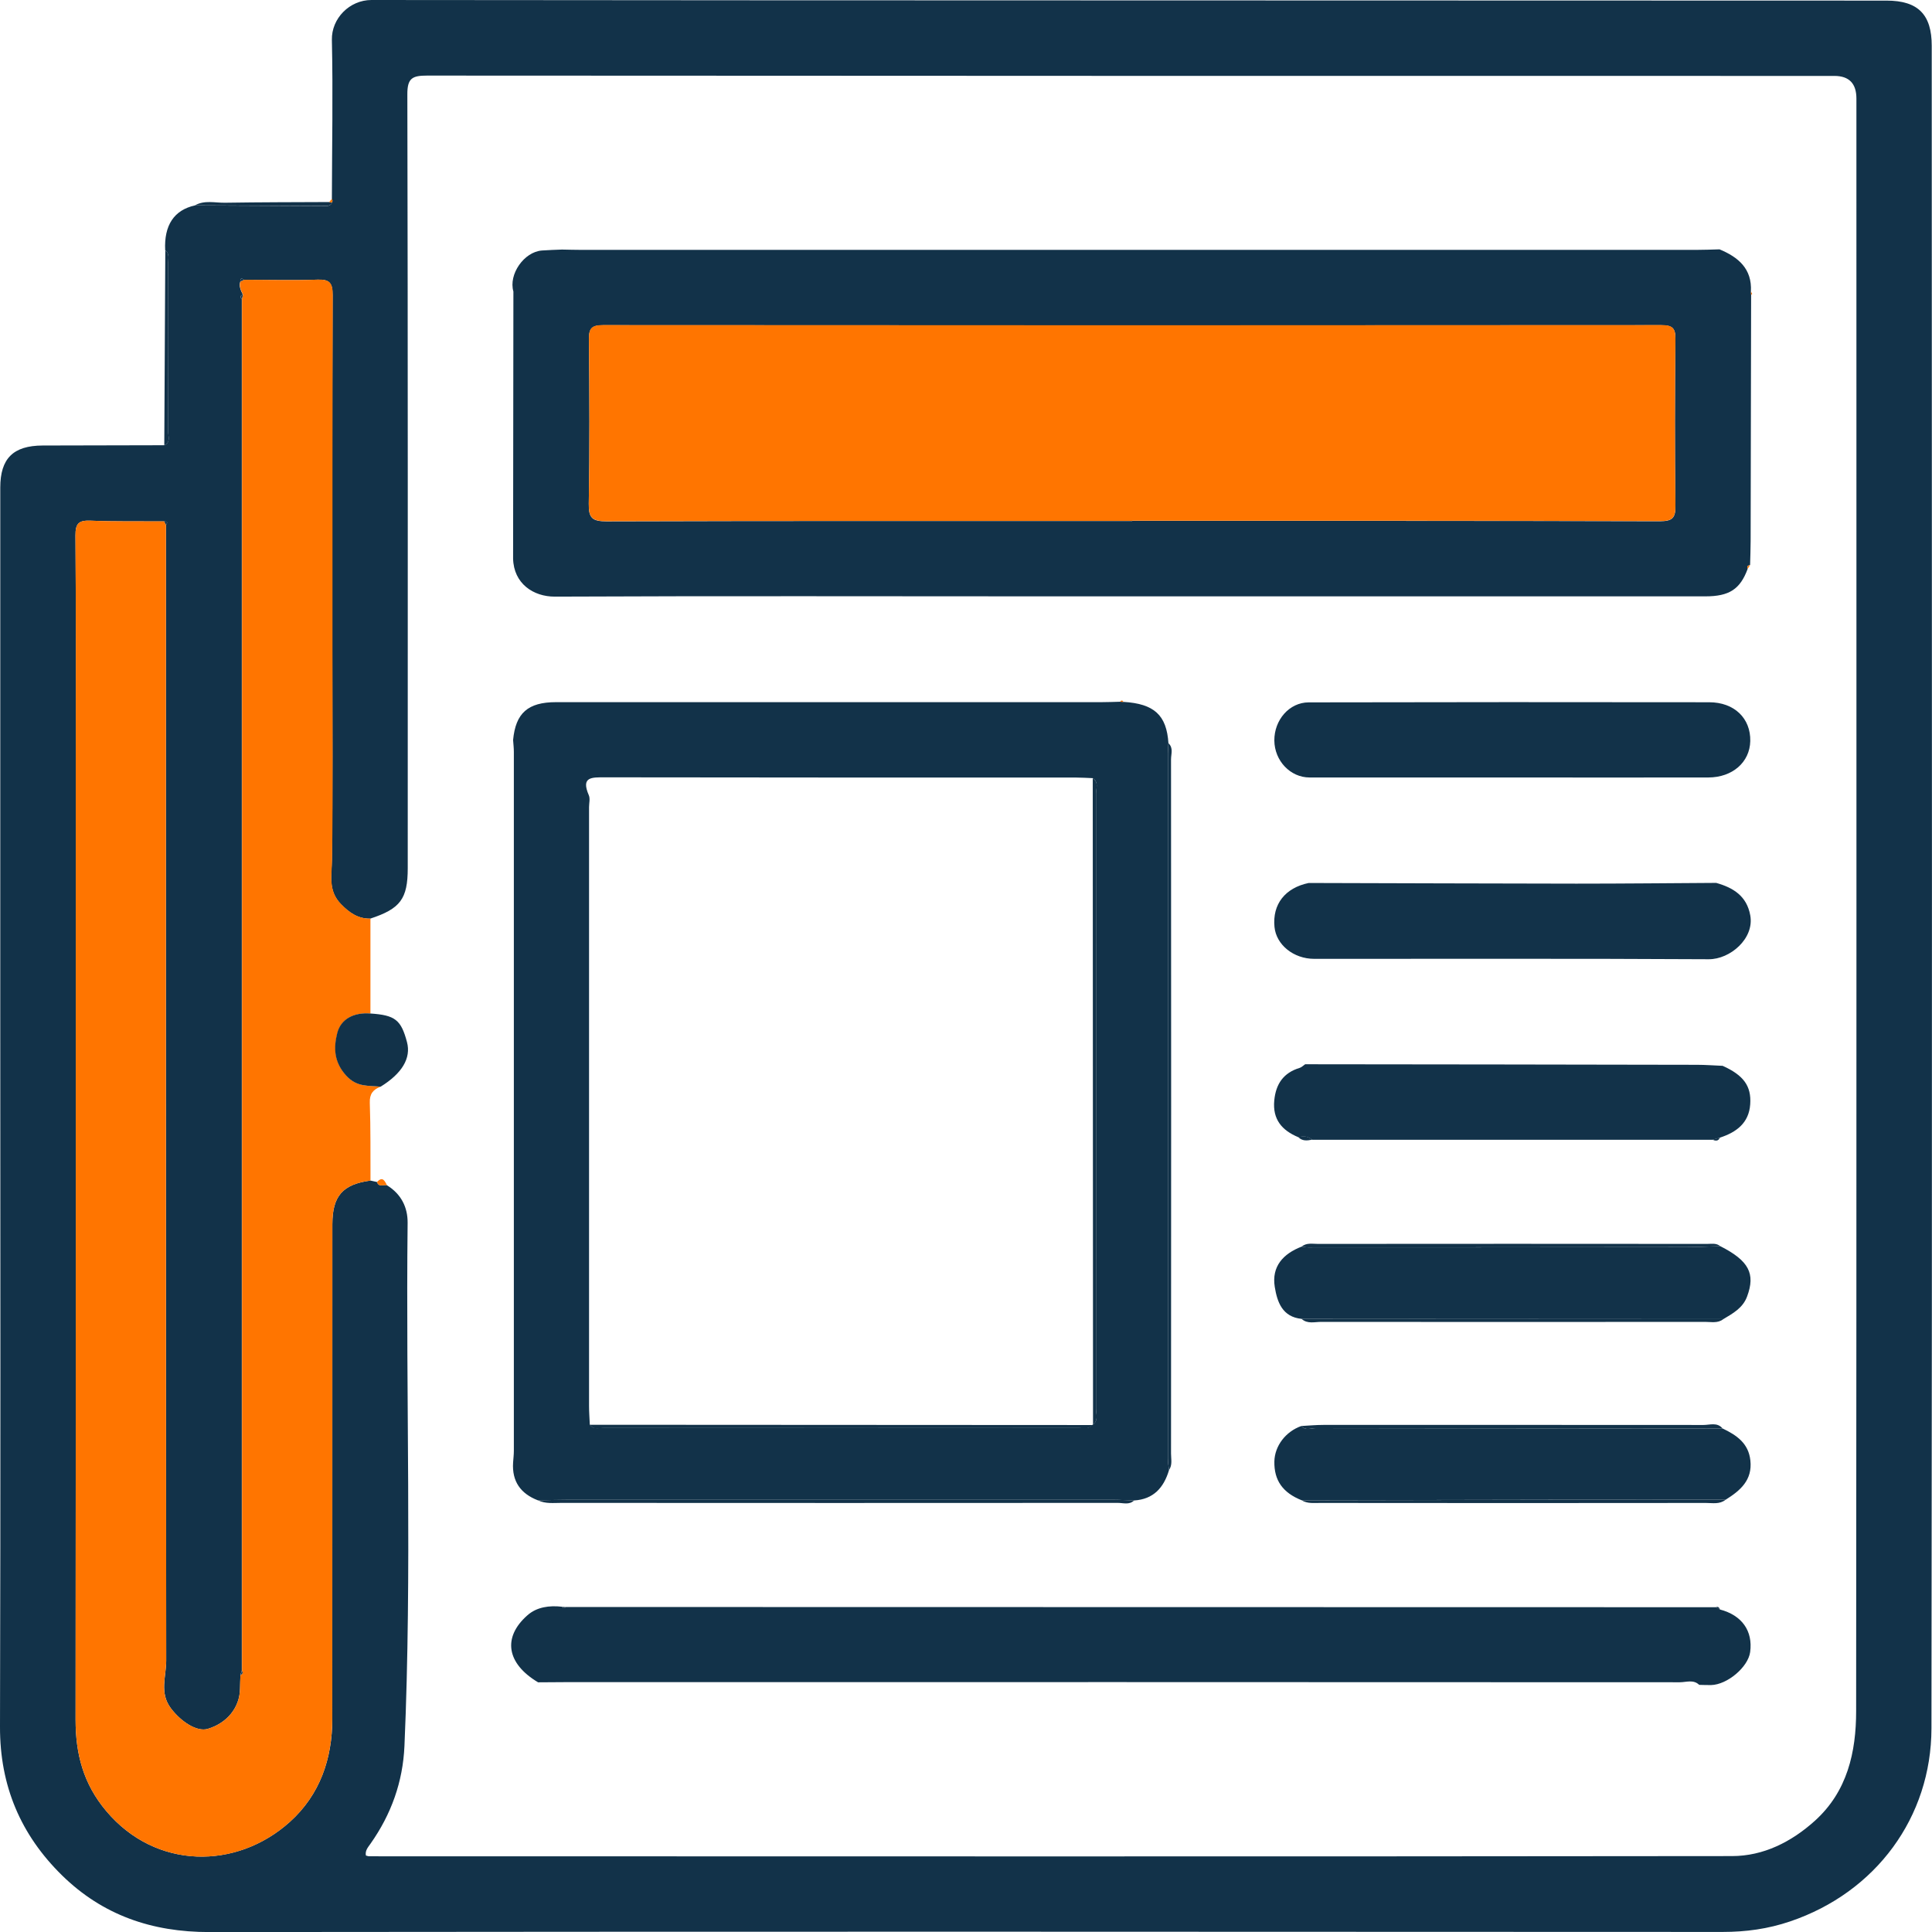
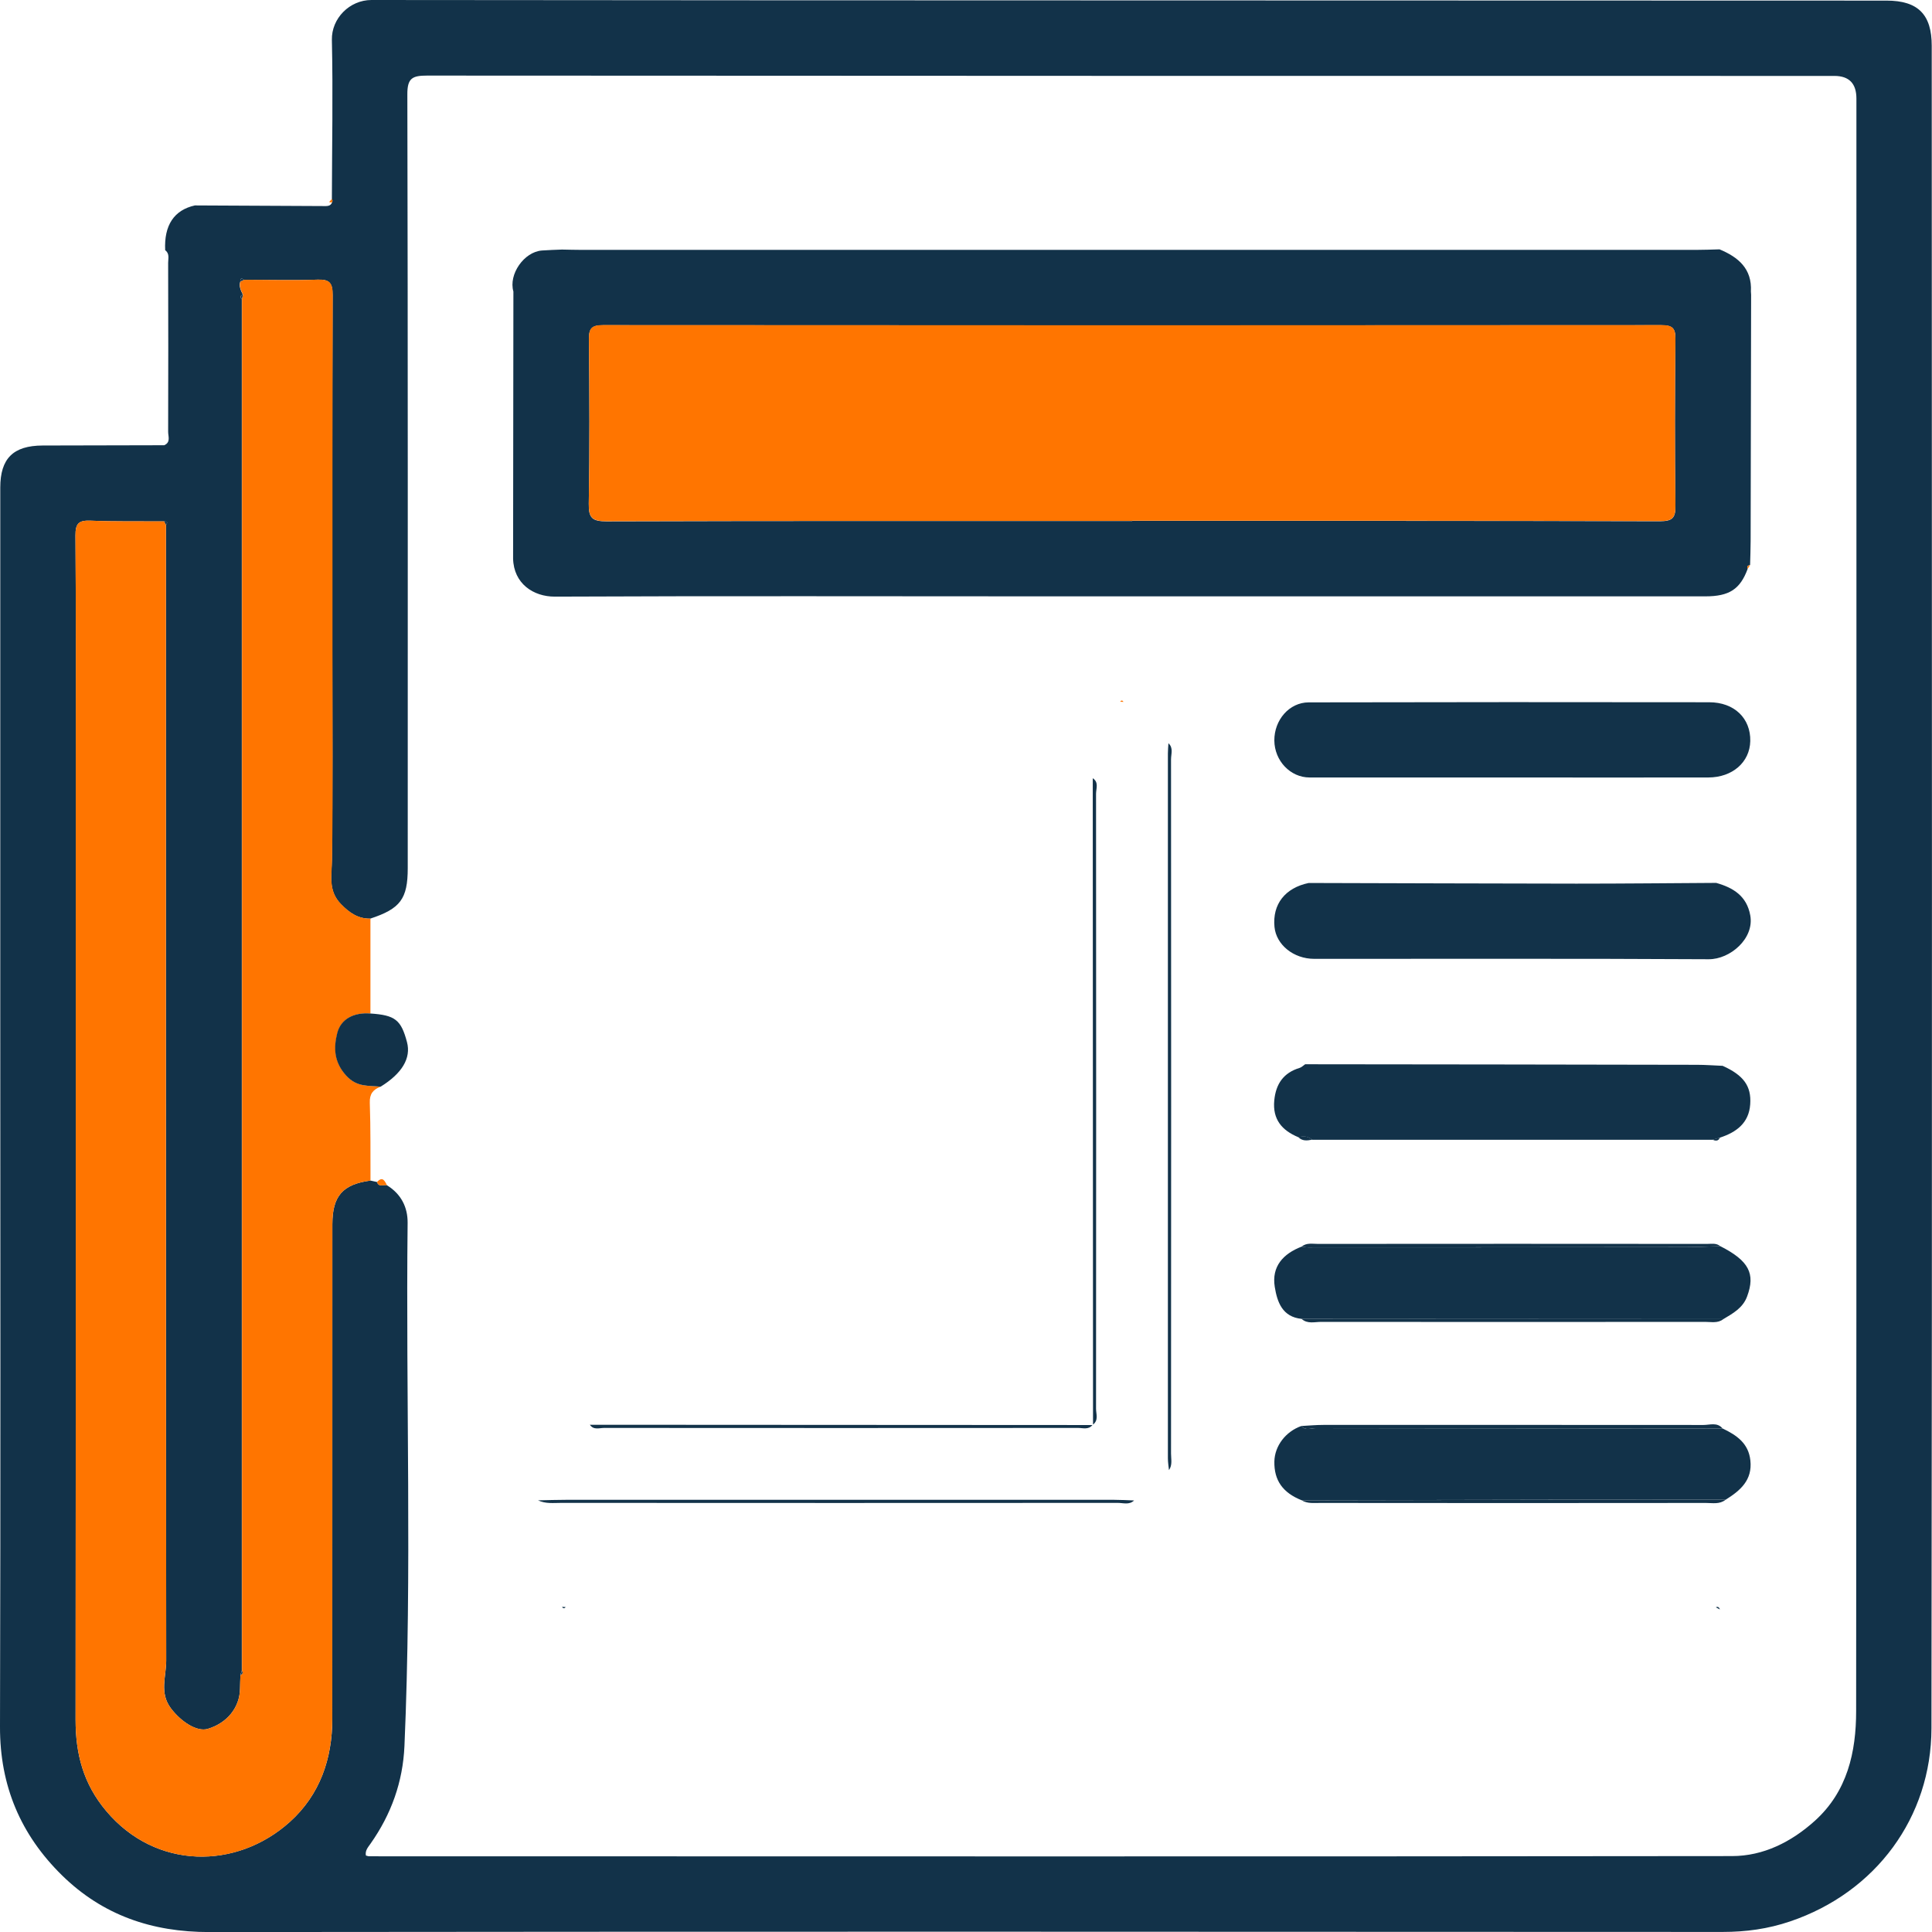
<svg xmlns="http://www.w3.org/2000/svg" width="64" height="64" viewBox="0 0 64 64" fill="none">
  <g clip-path="url(#clip0_1086_40017)">
    <path d="M10.994 6.594C10.998 4.837 11.033 3.079 10.994 1.322C10.978 0.613 11.578 0 12.305 0C29.035 0.018 45.766 0.011 62.496 0.02C63.552 0.02 63.991 0.495 63.991 1.516C63.995 20.095 64.009 38.675 63.982 57.254C63.977 60.192 62.146 62.687 59.298 63.65C58.567 63.898 57.835 63.998 57.067 63.998C40.356 63.989 23.644 63.984 6.933 64.002C5.033 64.004 3.402 63.443 2.054 62.123C0.684 60.778 -0.005 59.156 2.23519e-05 57.204C0.023 49.265 0.009 41.328 0.009 33.389C0.009 27.643 0.009 21.897 0.009 16.153C0.009 15.185 0.439 14.762 1.413 14.758C2.756 14.753 4.097 14.751 5.44 14.749C5.661 14.653 5.57 14.456 5.57 14.306C5.577 12.44 5.574 10.572 5.57 8.707C5.57 8.564 5.624 8.4 5.472 8.289C5.431 7.462 5.767 6.957 6.456 6.805C7.878 6.812 9.299 6.821 10.721 6.826C10.83 6.826 10.951 6.839 11.001 6.701C11.019 6.664 11.017 6.628 10.992 6.596L10.994 6.594ZM7.965 55.493C7.96 55.643 7.953 55.795 7.951 55.945C7.94 56.566 7.522 57.081 6.879 57.272C6.517 57.379 5.986 57.025 5.658 56.586C5.274 56.072 5.508 55.529 5.506 55.009C5.495 42.467 5.497 29.927 5.497 17.384C5.572 17.3 5.531 17.273 5.44 17.271C4.627 17.266 3.815 17.282 3.004 17.248C2.613 17.232 2.497 17.334 2.5 17.741C2.52 20.215 2.509 22.692 2.509 25.166C2.509 35.768 2.513 46.368 2.504 56.97C2.504 58.106 2.761 59.094 3.522 59.996C5.161 61.941 7.835 61.941 9.603 60.351C10.594 59.458 11.008 58.265 11.008 56.94C11.012 51.478 11.008 46.018 11.01 40.556C11.01 39.617 11.353 39.231 12.273 39.108C12.346 39.124 12.416 39.14 12.489 39.156C12.55 39.343 12.714 39.227 12.823 39.267C13.284 39.551 13.507 39.986 13.503 40.508C13.439 46.284 13.65 52.06 13.398 57.836C13.346 59.029 12.96 60.099 12.278 61.069C12.191 61.194 12.089 61.301 12.121 61.467C12.16 61.476 12.196 61.492 12.23 61.492C27.278 61.494 42.328 61.503 57.376 61.485C58.414 61.485 59.342 61.017 60.119 60.317C61.198 59.344 61.487 58.038 61.487 56.681C61.503 38.877 61.496 21.07 61.496 3.265C61.496 2.765 61.253 2.515 60.766 2.515C45.225 2.515 29.687 2.515 14.146 2.504C13.657 2.504 13.491 2.59 13.494 3.129C13.514 11.672 13.507 20.215 13.507 28.759C13.507 29.777 13.262 30.104 12.264 30.431C11.86 30.438 11.576 30.24 11.296 29.954C10.858 29.506 10.987 29.002 10.994 28.47C11.024 26.184 11.008 23.899 11.008 21.613C11.008 17.664 11.003 13.715 11.017 9.768C11.017 9.375 10.919 9.25 10.517 9.264C9.705 9.293 8.892 9.27 8.078 9.268C7.99 9.191 7.963 9.232 7.96 9.327C7.906 9.486 7.981 9.623 8.044 9.759C7.978 9.793 7.924 9.829 8.01 9.9C8.01 25.051 8.01 40.199 8.01 55.35C7.992 55.398 7.976 55.445 7.958 55.493H7.965Z" fill="#123249" />
-     <path d="M5.474 8.289C5.624 8.4 5.572 8.564 5.572 8.707C5.576 10.573 5.576 12.44 5.572 14.306C5.572 14.456 5.663 14.653 5.442 14.749C5.454 12.595 5.465 10.443 5.476 8.289H5.474Z" fill="#123249" />
-     <path d="M11.003 6.698C10.953 6.837 10.832 6.823 10.723 6.823C9.301 6.818 7.881 6.809 6.458 6.802C6.776 6.623 7.122 6.721 7.453 6.716C8.603 6.698 9.753 6.698 10.903 6.693L10.953 6.707L11.003 6.7V6.698Z" fill="#123249" />
    <path d="M11.003 6.699L10.953 6.705L10.903 6.692C10.932 6.658 10.964 6.626 10.994 6.592C11.019 6.626 11.021 6.66 11.003 6.696V6.699Z" fill="#FF7500" />
    <path d="M12.605 35.998C12.362 36.093 12.239 36.234 12.25 36.532C12.28 37.391 12.269 38.25 12.273 39.108C11.353 39.231 11.01 39.617 11.01 40.556C11.01 46.018 11.01 51.478 11.007 56.941C11.007 58.265 10.594 59.458 9.603 60.351C7.837 61.944 5.163 61.941 3.522 59.996C2.761 59.094 2.504 58.104 2.504 56.97C2.513 46.368 2.509 35.769 2.509 25.167C2.509 22.692 2.518 20.215 2.5 17.741C2.497 17.334 2.613 17.232 3.004 17.248C3.815 17.282 4.629 17.266 5.44 17.271C5.458 17.309 5.479 17.346 5.497 17.384C5.497 29.927 5.492 42.467 5.506 55.009C5.506 55.529 5.272 56.072 5.658 56.586C5.988 57.025 6.519 57.377 6.878 57.272C7.522 57.084 7.94 56.566 7.951 55.945C7.953 55.795 7.96 55.643 7.965 55.493C8.026 55.461 8.062 55.42 8.017 55.35C8.017 40.199 8.017 25.051 8.017 9.9C8.028 9.852 8.04 9.807 8.051 9.759C7.987 9.623 7.912 9.486 7.967 9.327C8.006 9.307 8.044 9.289 8.085 9.268C8.899 9.268 9.71 9.293 10.523 9.264C10.923 9.25 11.023 9.375 11.023 9.768C11.01 13.717 11.014 17.664 11.014 21.613C11.014 23.899 11.032 26.184 11.001 28.47C10.994 29.002 10.862 29.506 11.303 29.954C11.582 30.24 11.866 30.436 12.271 30.431C12.271 31.479 12.271 32.526 12.271 33.574C11.748 33.533 11.296 33.739 11.176 34.23C11.062 34.691 11.055 35.171 11.473 35.63C11.837 36.028 12.212 35.953 12.612 35.998H12.605Z" fill="#FF7500" />
    <path d="M12.489 39.156C12.68 38.949 12.746 39.129 12.823 39.267C12.712 39.229 12.551 39.345 12.489 39.156Z" fill="#FF7500" />
    <path d="M5.497 17.384C5.479 17.346 5.458 17.309 5.44 17.27C5.531 17.27 5.572 17.298 5.497 17.384Z" fill="#123249" />
    <path d="M8.049 9.759C8.038 9.806 8.026 9.852 8.015 9.9C7.926 9.829 7.981 9.793 8.049 9.759Z" fill="#123249" />
    <path d="M8.081 9.268C8.042 9.288 8.003 9.307 7.962 9.327C7.962 9.232 7.992 9.191 8.081 9.268Z" fill="#123249" />
    <path d="M8.015 55.35C8.062 55.42 8.024 55.461 7.962 55.493C7.981 55.445 7.996 55.397 8.015 55.35Z" fill="#123249" />
    <path d="M57.894 18.843C57.646 19.518 57.285 19.755 56.492 19.755C49.231 19.755 41.971 19.755 34.713 19.755C29.268 19.755 23.824 19.739 18.379 19.764C17.668 19.766 17.016 19.332 16.997 18.503C17 15.553 17.004 12.606 17.007 9.657C16.841 9.089 17.357 8.344 17.952 8.298C18.172 8.282 18.395 8.276 18.615 8.267C18.843 8.271 19.068 8.278 19.295 8.278C31.586 8.278 43.88 8.278 56.171 8.278C56.435 8.278 56.699 8.267 56.962 8.26C57.585 8.519 58.042 8.903 58.001 9.655C58.001 9.691 58.005 9.728 58.008 9.764C58.003 12.484 57.998 15.204 57.992 17.923C57.992 18.187 57.98 18.45 57.974 18.716C57.905 18.73 57.858 18.757 57.894 18.839V18.843ZM37.506 17.255C43.33 17.255 49.152 17.251 54.976 17.267C55.403 17.267 55.508 17.162 55.501 16.739C55.476 14.906 55.481 13.072 55.501 11.239C55.506 10.866 55.399 10.773 55.031 10.773C43.346 10.782 31.661 10.782 19.977 10.773C19.604 10.773 19.506 10.875 19.509 11.243C19.527 13.059 19.536 14.874 19.504 16.687C19.495 17.162 19.622 17.271 20.093 17.271C25.896 17.253 31.702 17.26 37.506 17.26V17.255Z" fill="#123249" />
-     <path d="M37.217 23.251C38.235 23.312 38.647 23.691 38.706 24.623C38.699 24.737 38.688 24.848 38.688 24.962C38.688 32.744 38.688 40.528 38.688 48.31C38.688 48.442 38.71 48.572 38.724 48.703C38.551 49.283 38.208 49.667 37.567 49.705C37.342 49.699 37.115 49.683 36.89 49.683C30.852 49.683 24.817 49.683 18.779 49.683C18.459 49.683 18.14 49.694 17.82 49.701C17.247 49.48 16.956 49.074 16.997 48.449C17.006 48.317 17.022 48.188 17.022 48.056C17.022 40.34 17.022 32.623 17.022 24.907C17.022 24.775 17.006 24.646 16.997 24.514C17.081 23.621 17.488 23.26 18.418 23.26C24.44 23.26 30.464 23.26 36.486 23.26C36.692 23.26 36.901 23.251 37.108 23.246C37.145 23.246 37.181 23.251 37.217 23.253V23.251ZM36.186 47.206L36.206 47.188C36.395 47.045 36.306 46.838 36.306 46.663C36.311 39.874 36.311 33.085 36.306 26.293C36.306 26.12 36.404 25.911 36.197 25.777C36.008 25.77 35.82 25.757 35.631 25.757C30.436 25.757 25.239 25.759 20.045 25.75C19.599 25.75 19.238 25.727 19.506 26.345C19.554 26.457 19.513 26.607 19.513 26.738C19.513 33.35 19.513 39.96 19.513 46.572C19.513 46.779 19.529 46.986 19.538 47.192C19.661 47.372 19.849 47.295 20.006 47.295C25.239 47.299 30.475 47.299 35.708 47.295C35.867 47.295 36.052 47.365 36.183 47.199L36.186 47.206Z" fill="#123249" />
-     <path d="M56.974 53.316C57.703 53.507 58.071 54.025 57.976 54.727C57.908 55.225 57.221 55.807 56.681 55.82C56.549 55.822 56.419 55.816 56.288 55.813C56.097 55.627 55.858 55.727 55.647 55.727C43.398 55.72 31.148 55.722 18.9 55.722C18.541 55.722 18.184 55.727 17.825 55.729C16.786 55.111 16.636 54.243 17.473 53.507C17.784 53.232 18.2 53.178 18.616 53.225C18.652 53.278 18.693 53.294 18.738 53.234C31.439 53.234 44.139 53.239 56.84 53.241C56.885 53.266 56.931 53.289 56.974 53.314V53.316Z" fill="#123249" />
    <path d="M56.851 29.247C57.417 29.406 57.864 29.681 57.98 30.324C58.119 31.092 57.31 31.781 56.603 31.776C52.247 31.751 47.891 31.765 43.535 31.763C42.851 31.763 42.276 31.297 42.219 30.706C42.146 29.956 42.569 29.413 43.351 29.25C46.307 29.256 49.264 29.27 52.222 29.272C53.765 29.272 55.31 29.256 56.853 29.247H56.851Z" fill="#123249" />
    <path d="M49.959 25.755C47.766 25.755 45.575 25.755 43.382 25.755C42.744 25.755 42.221 25.203 42.214 24.531C42.21 23.849 42.708 23.27 43.351 23.267C47.773 23.258 52.195 23.256 56.617 23.263C57.46 23.263 57.996 23.803 57.98 24.549C57.964 25.249 57.392 25.753 56.59 25.755C54.379 25.76 52.167 25.755 49.956 25.755H49.959Z" fill="#123249" />
    <path d="M43.01 37.672C42.467 37.447 42.151 37.082 42.212 36.452C42.264 35.907 42.517 35.537 43.053 35.375C43.119 35.355 43.173 35.296 43.235 35.255C47.561 35.259 51.89 35.264 56.217 35.273C56.499 35.273 56.783 35.296 57.065 35.307C57.755 35.618 58.021 35.973 57.978 36.582C57.935 37.204 57.517 37.509 56.974 37.686C56.892 37.709 56.808 37.734 56.726 37.757C52.309 37.757 47.891 37.757 43.473 37.757C43.335 37.645 43.18 37.62 43.012 37.677L43.01 37.672Z" fill="#123249" />
    <path d="M43.121 49.699C42.492 49.449 42.203 49.038 42.215 48.413C42.226 47.897 42.59 47.42 43.11 47.238C43.246 47.404 43.428 47.309 43.587 47.309C48.08 47.316 52.575 47.318 57.067 47.322C57.526 47.541 57.922 47.809 57.983 48.377C58.056 49.033 57.647 49.379 57.163 49.681C55.37 49.681 53.577 49.681 51.784 49.681C48.898 49.685 46.01 49.692 43.124 49.697L43.121 49.699Z" fill="#123249" />
    <path d="M43.119 43.689C42.476 43.627 42.308 43.125 42.228 42.63C42.119 41.951 42.508 41.532 43.117 41.296C43.192 41.305 43.267 41.321 43.342 41.321C47.496 41.321 51.647 41.319 55.801 41.312C56.197 41.312 56.592 41.292 56.985 41.28C57.933 41.762 58.158 42.189 57.874 42.95C57.733 43.33 57.406 43.507 57.087 43.698C52.431 43.696 47.775 43.693 43.117 43.691L43.119 43.689Z" fill="#123249" />
    <path d="M12.605 35.998C12.205 35.952 11.83 36.027 11.467 35.63C11.049 35.171 11.055 34.691 11.169 34.23C11.289 33.739 11.742 33.532 12.264 33.573C13.089 33.628 13.285 33.78 13.482 34.521C13.623 35.05 13.321 35.559 12.605 36V35.998Z" fill="#123249" />
    <path d="M38.724 48.702C38.71 48.57 38.688 48.44 38.688 48.308C38.688 40.526 38.688 32.742 38.688 24.96C38.688 24.846 38.699 24.735 38.706 24.621C38.876 24.776 38.792 24.976 38.792 25.153C38.797 32.819 38.797 40.485 38.792 48.152C38.792 48.336 38.844 48.531 38.722 48.702H38.724Z" fill="#123249" />
    <path d="M17.82 49.701C18.141 49.694 18.459 49.683 18.779 49.683C24.817 49.683 30.853 49.683 36.89 49.683C37.115 49.683 37.343 49.696 37.568 49.705C37.408 49.86 37.209 49.785 37.029 49.785C30.887 49.789 24.744 49.789 18.6 49.785C18.338 49.785 18.07 49.821 17.82 49.699V49.701Z" fill="#123249" />
    <path d="M43.121 49.699C46.007 49.694 48.895 49.687 51.781 49.683C53.574 49.68 55.367 49.683 57.16 49.683C56.964 49.839 56.728 49.787 56.51 49.787C52.249 49.792 47.988 49.792 43.725 49.787C43.521 49.787 43.309 49.814 43.119 49.699H43.121Z" fill="#123249" />
    <path d="M43.119 43.69C47.775 43.692 52.431 43.694 57.089 43.696C56.908 43.842 56.692 43.789 56.489 43.789C52.247 43.792 48.007 43.794 43.764 43.789C43.548 43.789 43.312 43.864 43.119 43.692V43.69Z" fill="#123249" />
    <path d="M57.065 47.322C52.572 47.32 48.077 47.316 43.585 47.309C43.426 47.309 43.246 47.404 43.107 47.238C43.353 47.225 43.598 47.202 43.841 47.202C48.038 47.202 52.236 47.2 56.433 47.204C56.644 47.204 56.887 47.106 57.062 47.32L57.065 47.322Z" fill="#123249" />
    <path d="M56.985 41.281C56.59 41.292 56.194 41.312 55.801 41.312C51.647 41.317 47.496 41.319 43.342 41.322C43.267 41.322 43.192 41.306 43.117 41.297C43.28 41.16 43.476 41.206 43.657 41.206C47.955 41.201 52.252 41.203 56.551 41.206C56.699 41.206 56.856 41.172 56.985 41.281Z" fill="#123249" />
    <path d="M43.01 37.672C43.178 37.615 43.332 37.64 43.471 37.752C43.305 37.786 43.144 37.806 43.01 37.672Z" fill="#123249" />
    <path d="M56.726 37.754C56.808 37.732 56.892 37.707 56.974 37.684C56.922 37.811 56.826 37.795 56.726 37.754Z" fill="#123249" />
    <path d="M57.894 18.843C57.86 18.762 57.905 18.734 57.973 18.721C57.946 18.762 57.919 18.802 57.894 18.843Z" fill="#FF7500" />
    <path d="M37.218 23.251C37.181 23.251 37.145 23.247 37.108 23.245C37.147 23.188 37.183 23.197 37.218 23.251Z" fill="#FF7500" />
-     <path d="M58.008 9.768C58.008 9.732 58.003 9.696 58.001 9.659C58.015 9.684 58.033 9.709 58.042 9.736C58.042 9.741 58.019 9.757 58.005 9.768H58.008Z" fill="#FF7500" />
    <path d="M18.738 53.237C18.693 53.294 18.652 53.28 18.616 53.228C18.657 53.23 18.698 53.235 18.738 53.237Z" fill="#123249" />
    <path d="M56.974 53.316C56.928 53.291 56.883 53.269 56.84 53.244C56.917 53.207 56.951 53.253 56.974 53.316Z" fill="#123249" />
    <path d="M37.506 17.255C31.702 17.255 25.896 17.248 20.093 17.266C19.625 17.266 19.497 17.159 19.504 16.682C19.536 14.869 19.527 13.053 19.509 11.238C19.504 10.87 19.602 10.768 19.977 10.768C31.662 10.777 43.346 10.777 55.031 10.768C55.399 10.768 55.504 10.861 55.501 11.233C55.481 13.067 55.479 14.901 55.501 16.734C55.508 17.157 55.404 17.264 54.976 17.261C49.152 17.245 43.33 17.25 37.506 17.25V17.255Z" fill="#FF7500" />
    <path d="M36.208 47.189C36.206 40.052 36.202 32.917 36.199 25.78C36.406 25.914 36.308 26.123 36.308 26.296C36.313 33.085 36.313 39.874 36.308 46.666C36.308 46.841 36.397 47.045 36.208 47.191V47.189Z" fill="#123249" />
    <path d="M19.543 47.197C25.092 47.2 30.639 47.202 36.188 47.206C36.056 47.37 35.872 47.302 35.713 47.302C30.48 47.306 25.244 47.306 20.011 47.302C19.854 47.302 19.665 47.379 19.543 47.2V47.197Z" fill="#123249" />
  </g>
  <defs>
    <clipPath id="clip0_1086_40017">
      <rect width="64" height="64" fill="white" />
    </clipPath>
  </defs>
</svg>